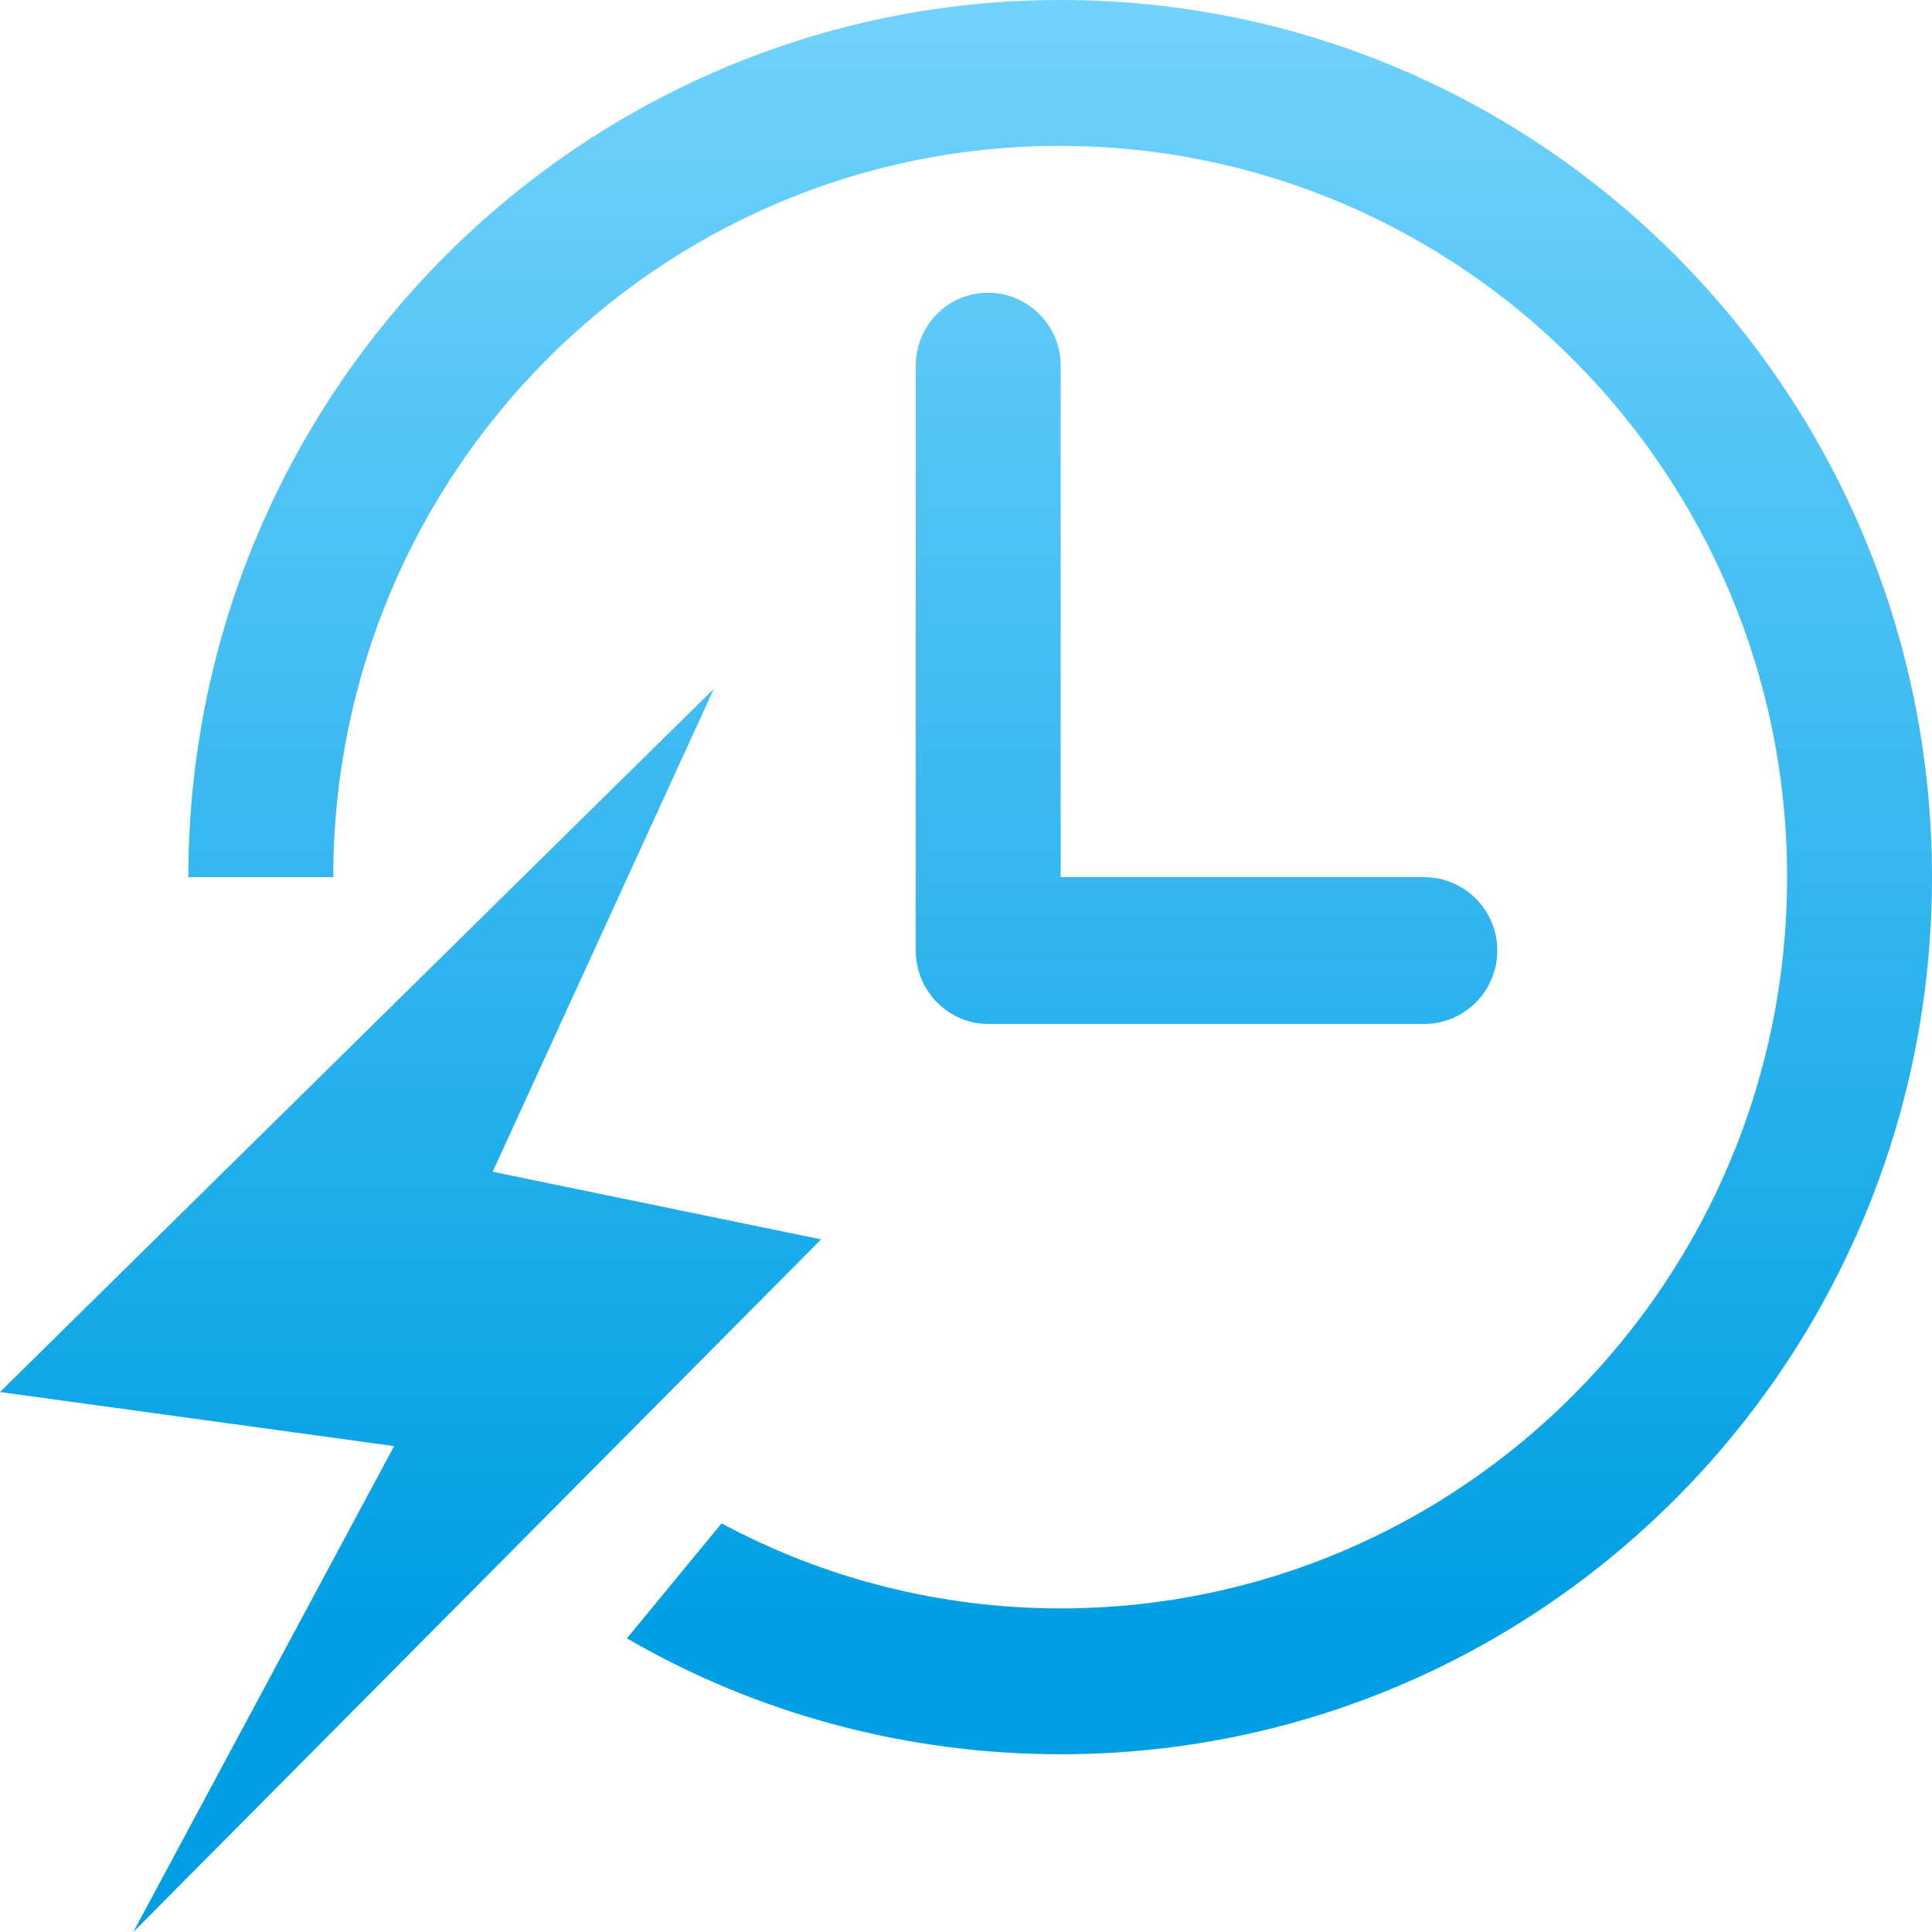
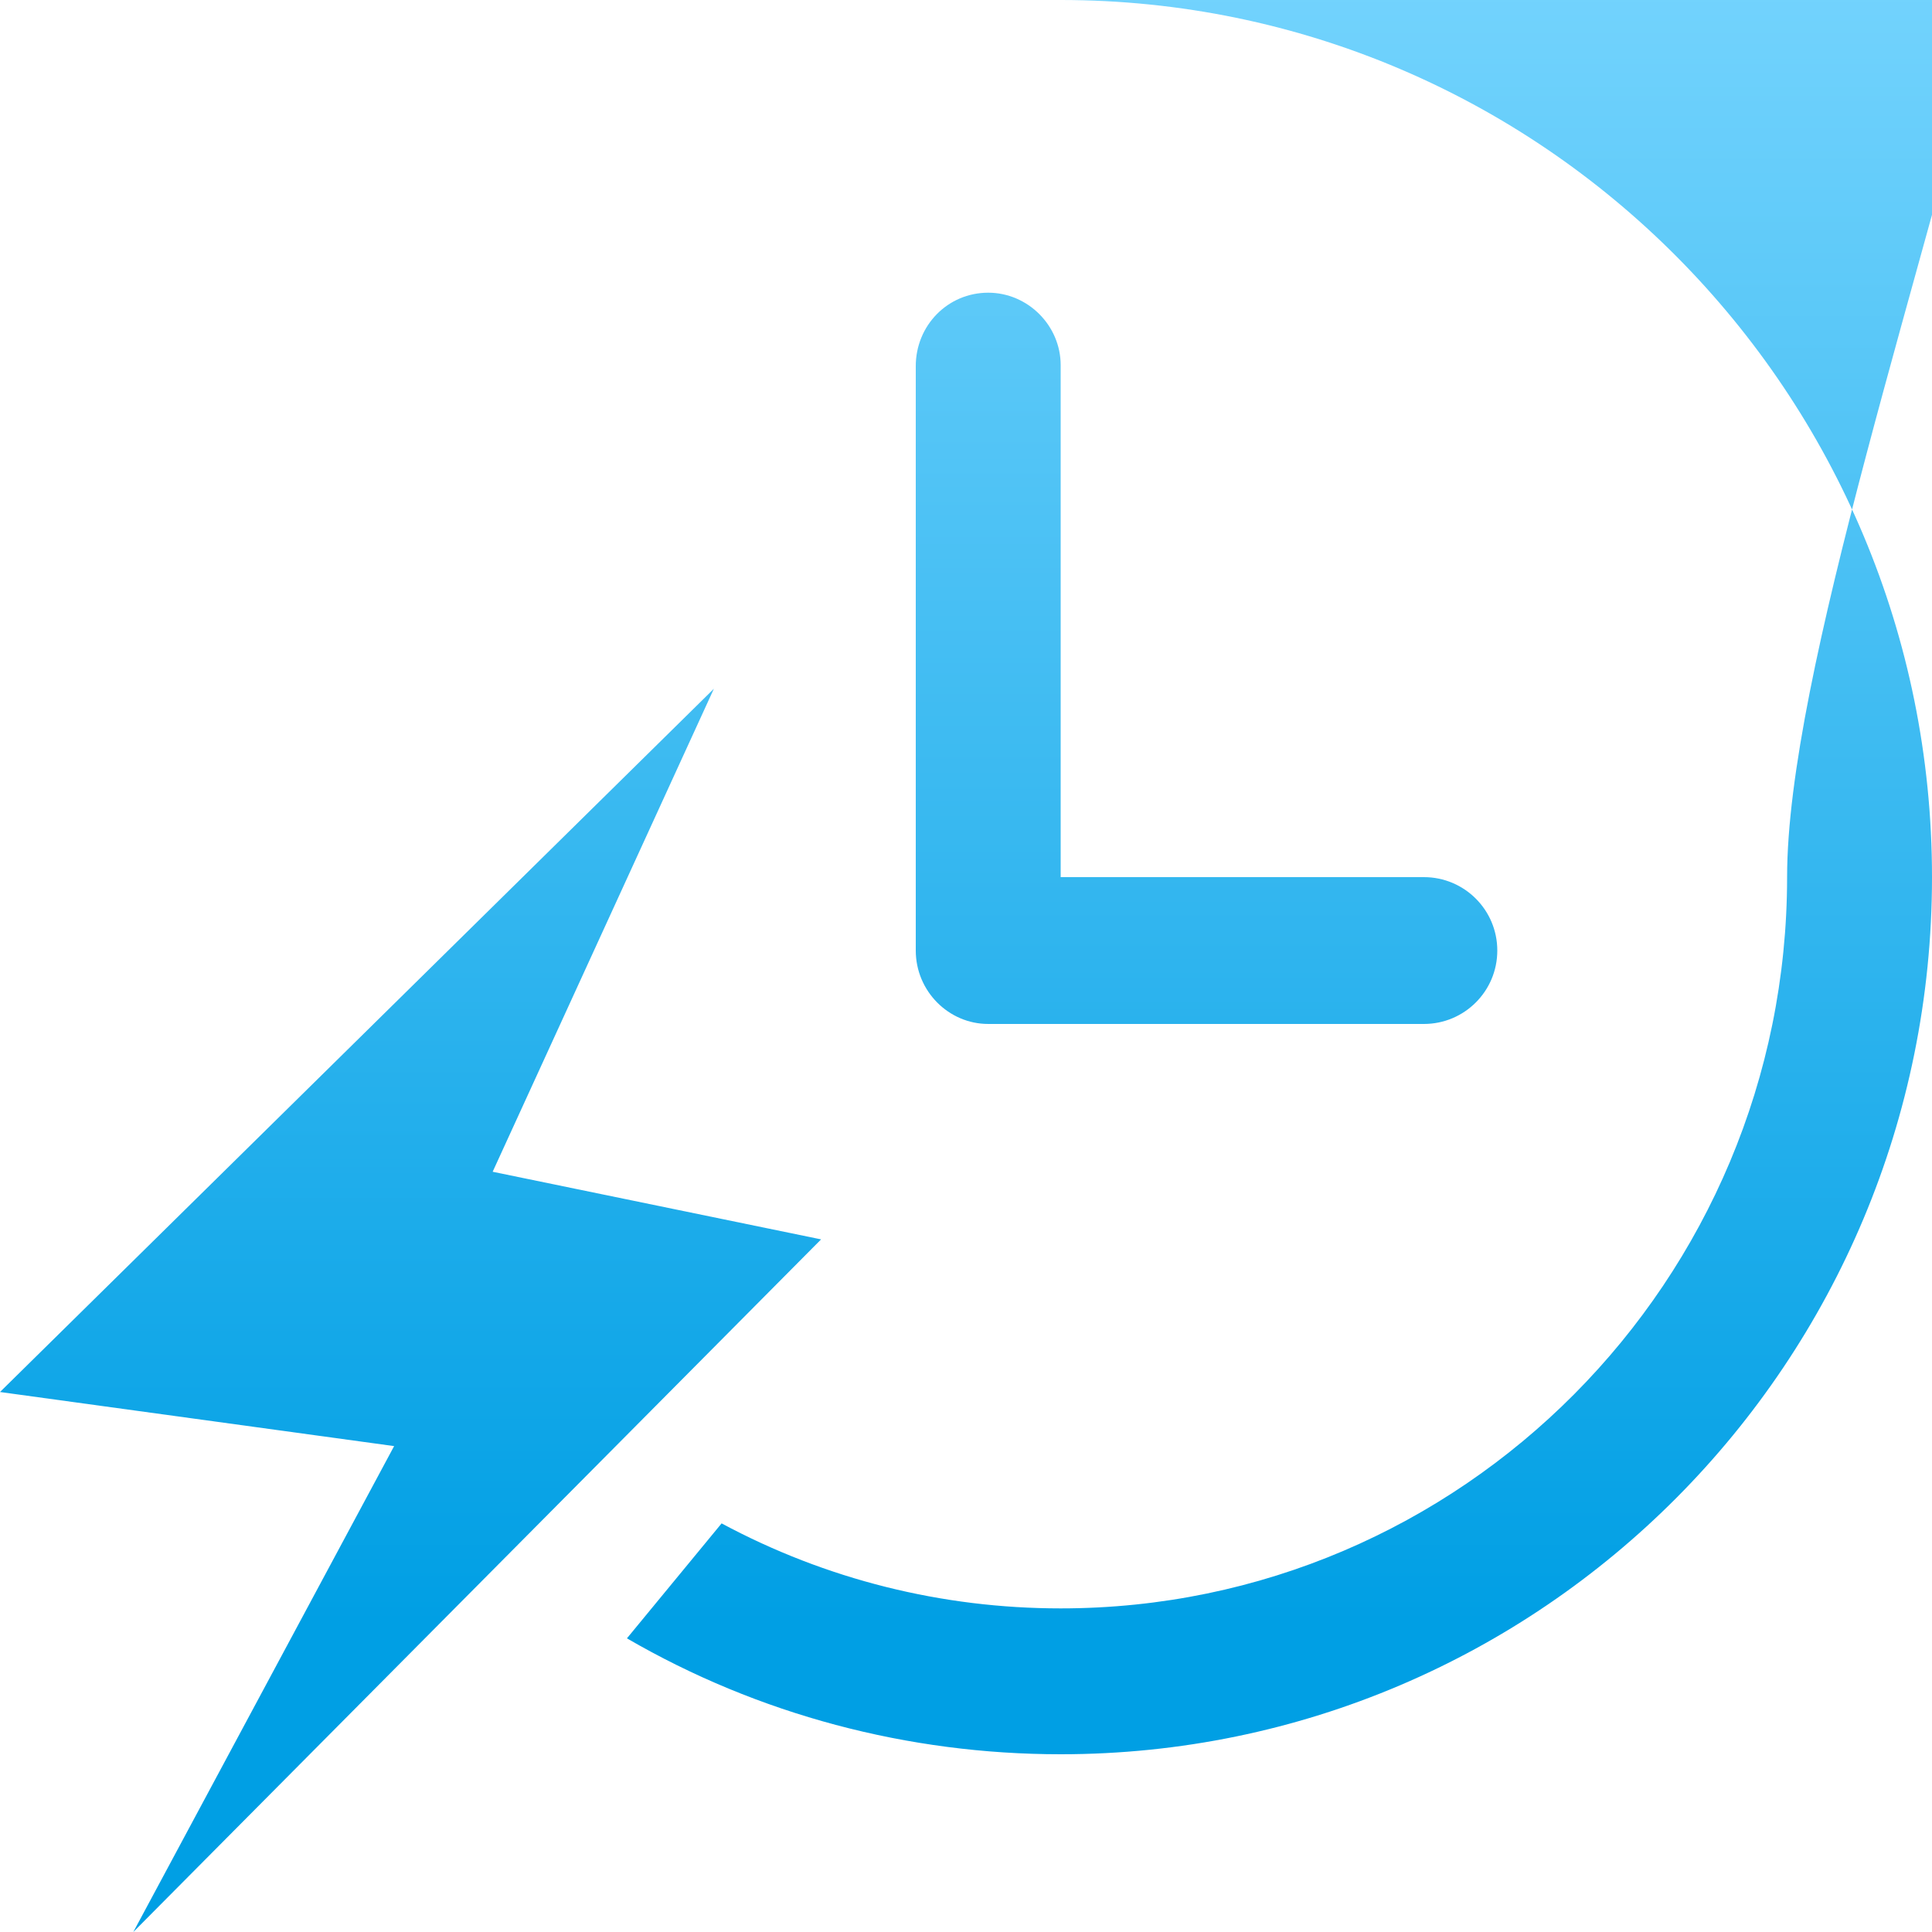
<svg xmlns="http://www.w3.org/2000/svg" version="1.1" id="图层_1" x="0px" y="0px" viewBox="0 0 200 200" style="enable-background:new 0 0 200 200;" xml:space="preserve">
  <style type="text/css">
	.st0{fill:url(#SVGID_1_);}
</style>
  <title>kuaisu</title>
  <linearGradient id="SVGID_1_" gradientUnits="userSpaceOnUse" x1="100" y1="210" x2="100" y2="33.95" gradientTransform="matrix(1 0 0 -1 0 202)">
    <stop offset="0" style="stop-color:#77D5FE" />
    <stop offset="1" style="stop-color:#009FE4" />
  </linearGradient>
-   <path class="st0" d="M73.9,71.3L0,144.1l40.8,5.6L13.8,200L85,128.3l-34-7L73.9,71.3z M102.3,30.3c-4.2,0-7.5,3.4-7.5,7.6v60.5  c0,4.2,3.4,7.6,7.5,7.6h45.1c4.2,0,7.6-3.4,7.6-7.6c0-4.2-3.4-7.6-7.6-7.6h-37.6v-53C109.8,33.7,106.4,30.3,102.3,30.3L102.3,30.3z   M109.8,0C60,0,19.5,40.7,19.5,90.8h15c0-41.8,33.7-75.7,75.2-75.7S185,49,185,90.8s-33.7,75.7-75.2,75.7c-12.3,0-24.3-3-35.1-8.8  l-9.8,11.9c13.6,7.9,29.1,12,44.9,12c49.8,0,90.2-40.6,90.2-90.8S159.6,0,109.8,0z" />
+   <path class="st0" d="M73.9,71.3L0,144.1l40.8,5.6L13.8,200L85,128.3l-34-7L73.9,71.3z M102.3,30.3c-4.2,0-7.5,3.4-7.5,7.6v60.5  c0,4.2,3.4,7.6,7.5,7.6h45.1c4.2,0,7.6-3.4,7.6-7.6c0-4.2-3.4-7.6-7.6-7.6h-37.6v-53C109.8,33.7,106.4,30.3,102.3,30.3L102.3,30.3z   M109.8,0h15c0-41.8,33.7-75.7,75.2-75.7S185,49,185,90.8s-33.7,75.7-75.2,75.7c-12.3,0-24.3-3-35.1-8.8  l-9.8,11.9c13.6,7.9,29.1,12,44.9,12c49.8,0,90.2-40.6,90.2-90.8S159.6,0,109.8,0z" />
</svg>